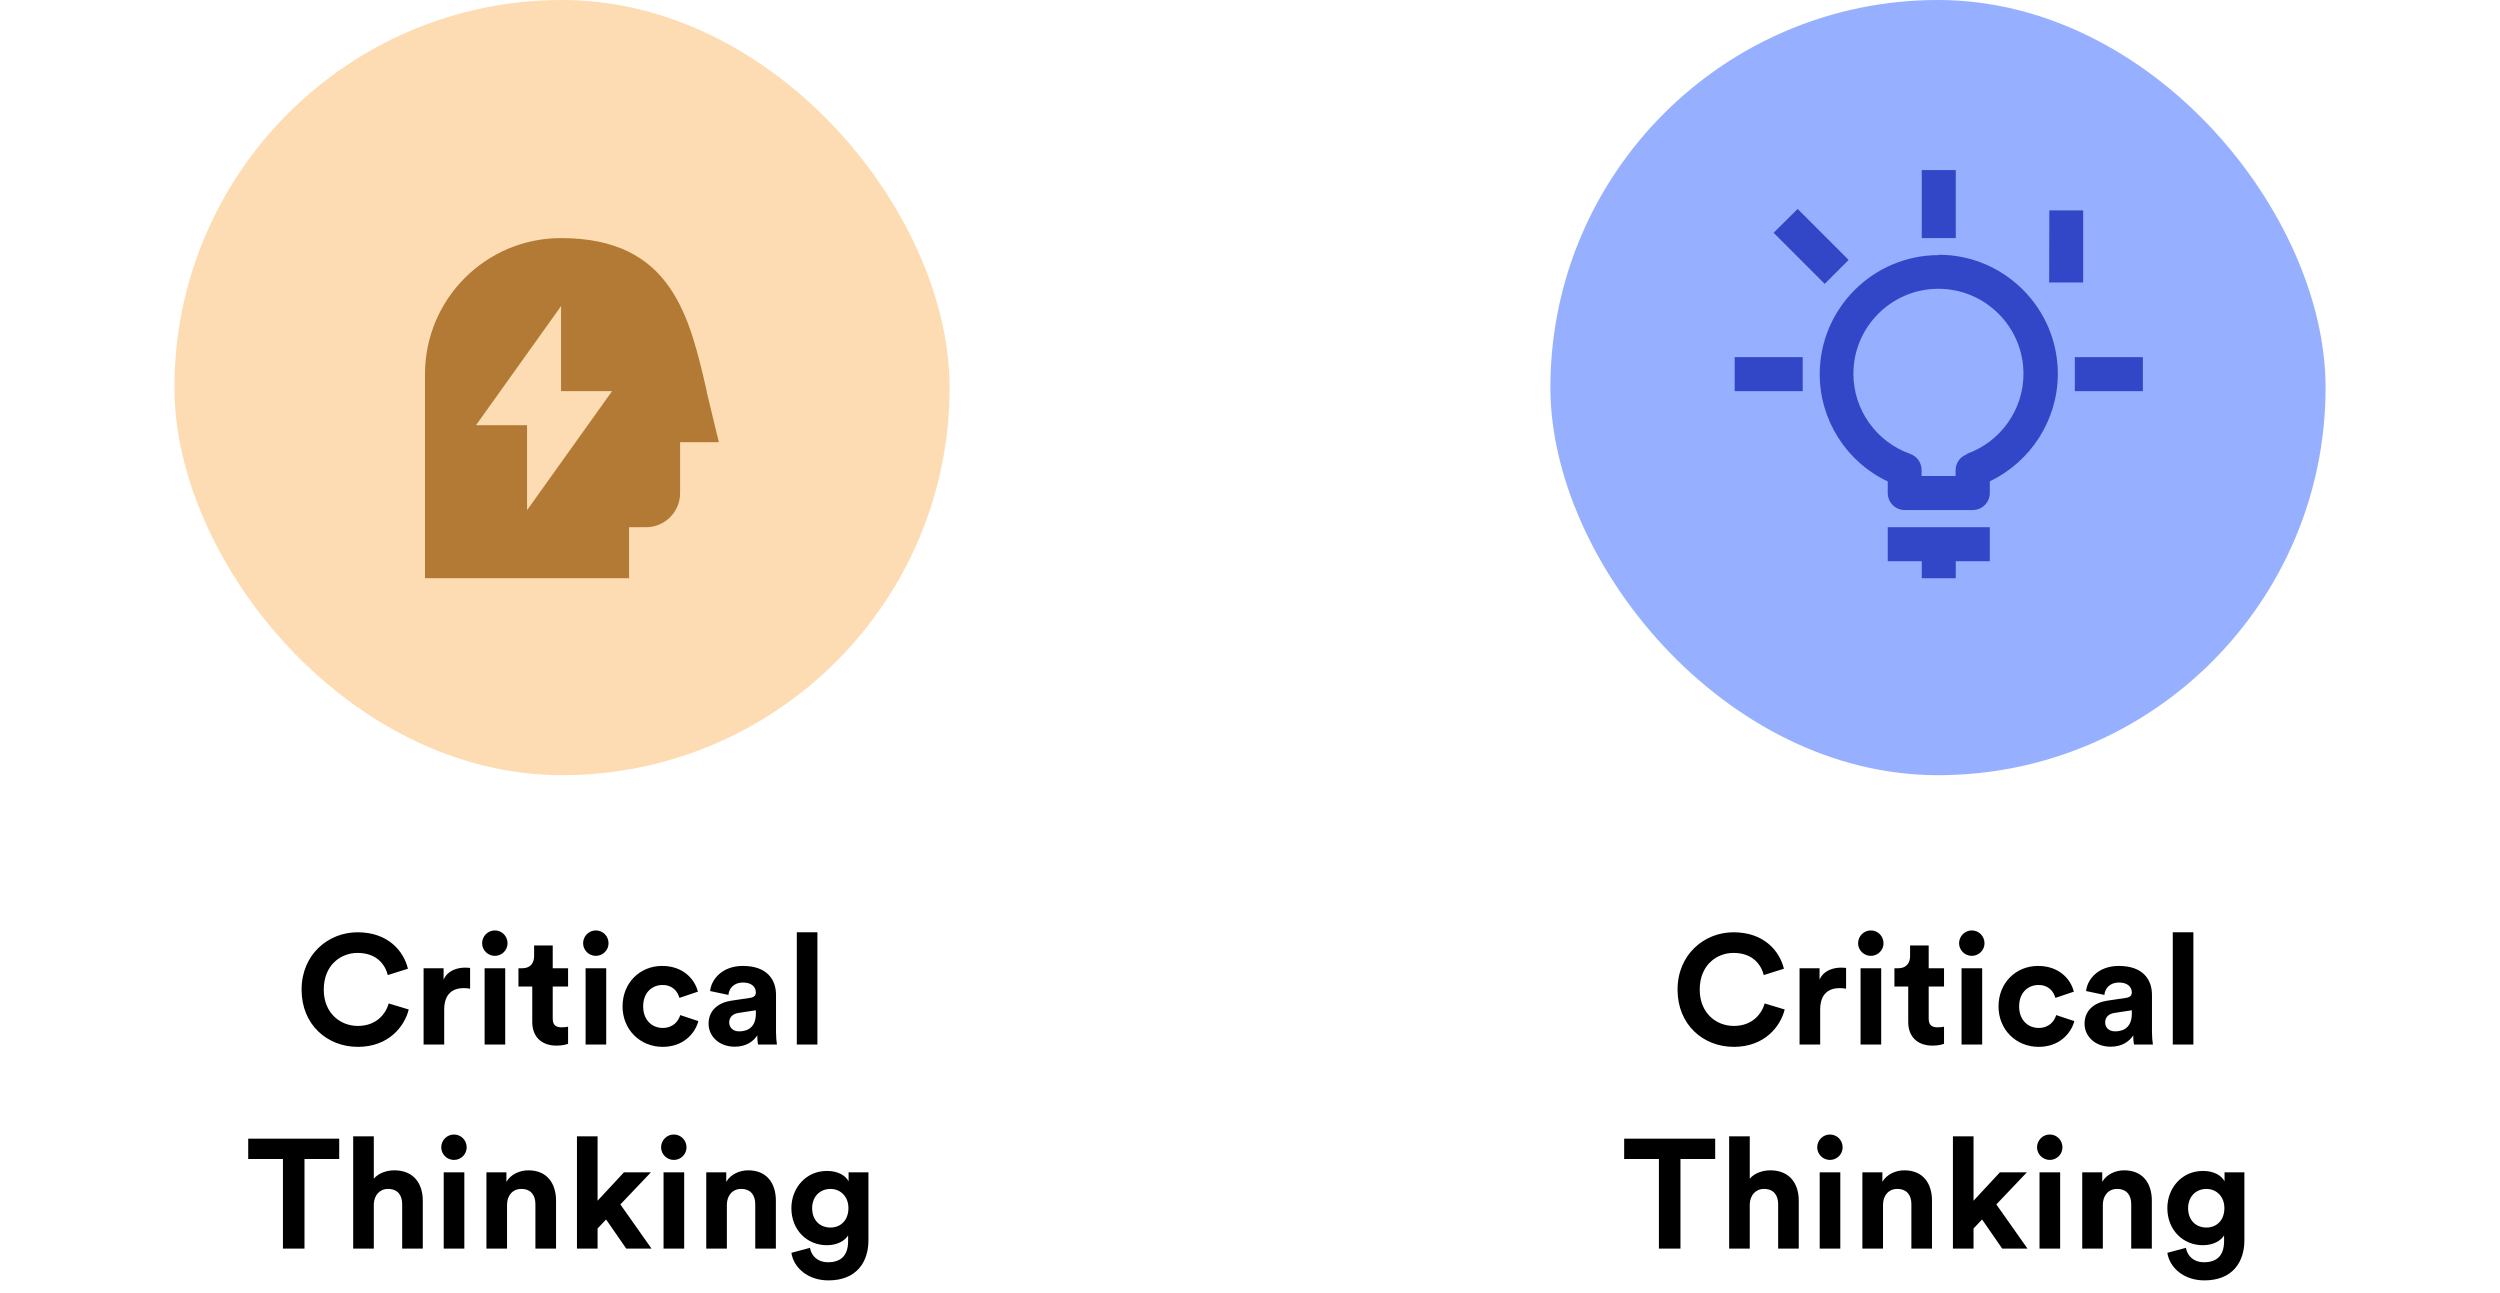
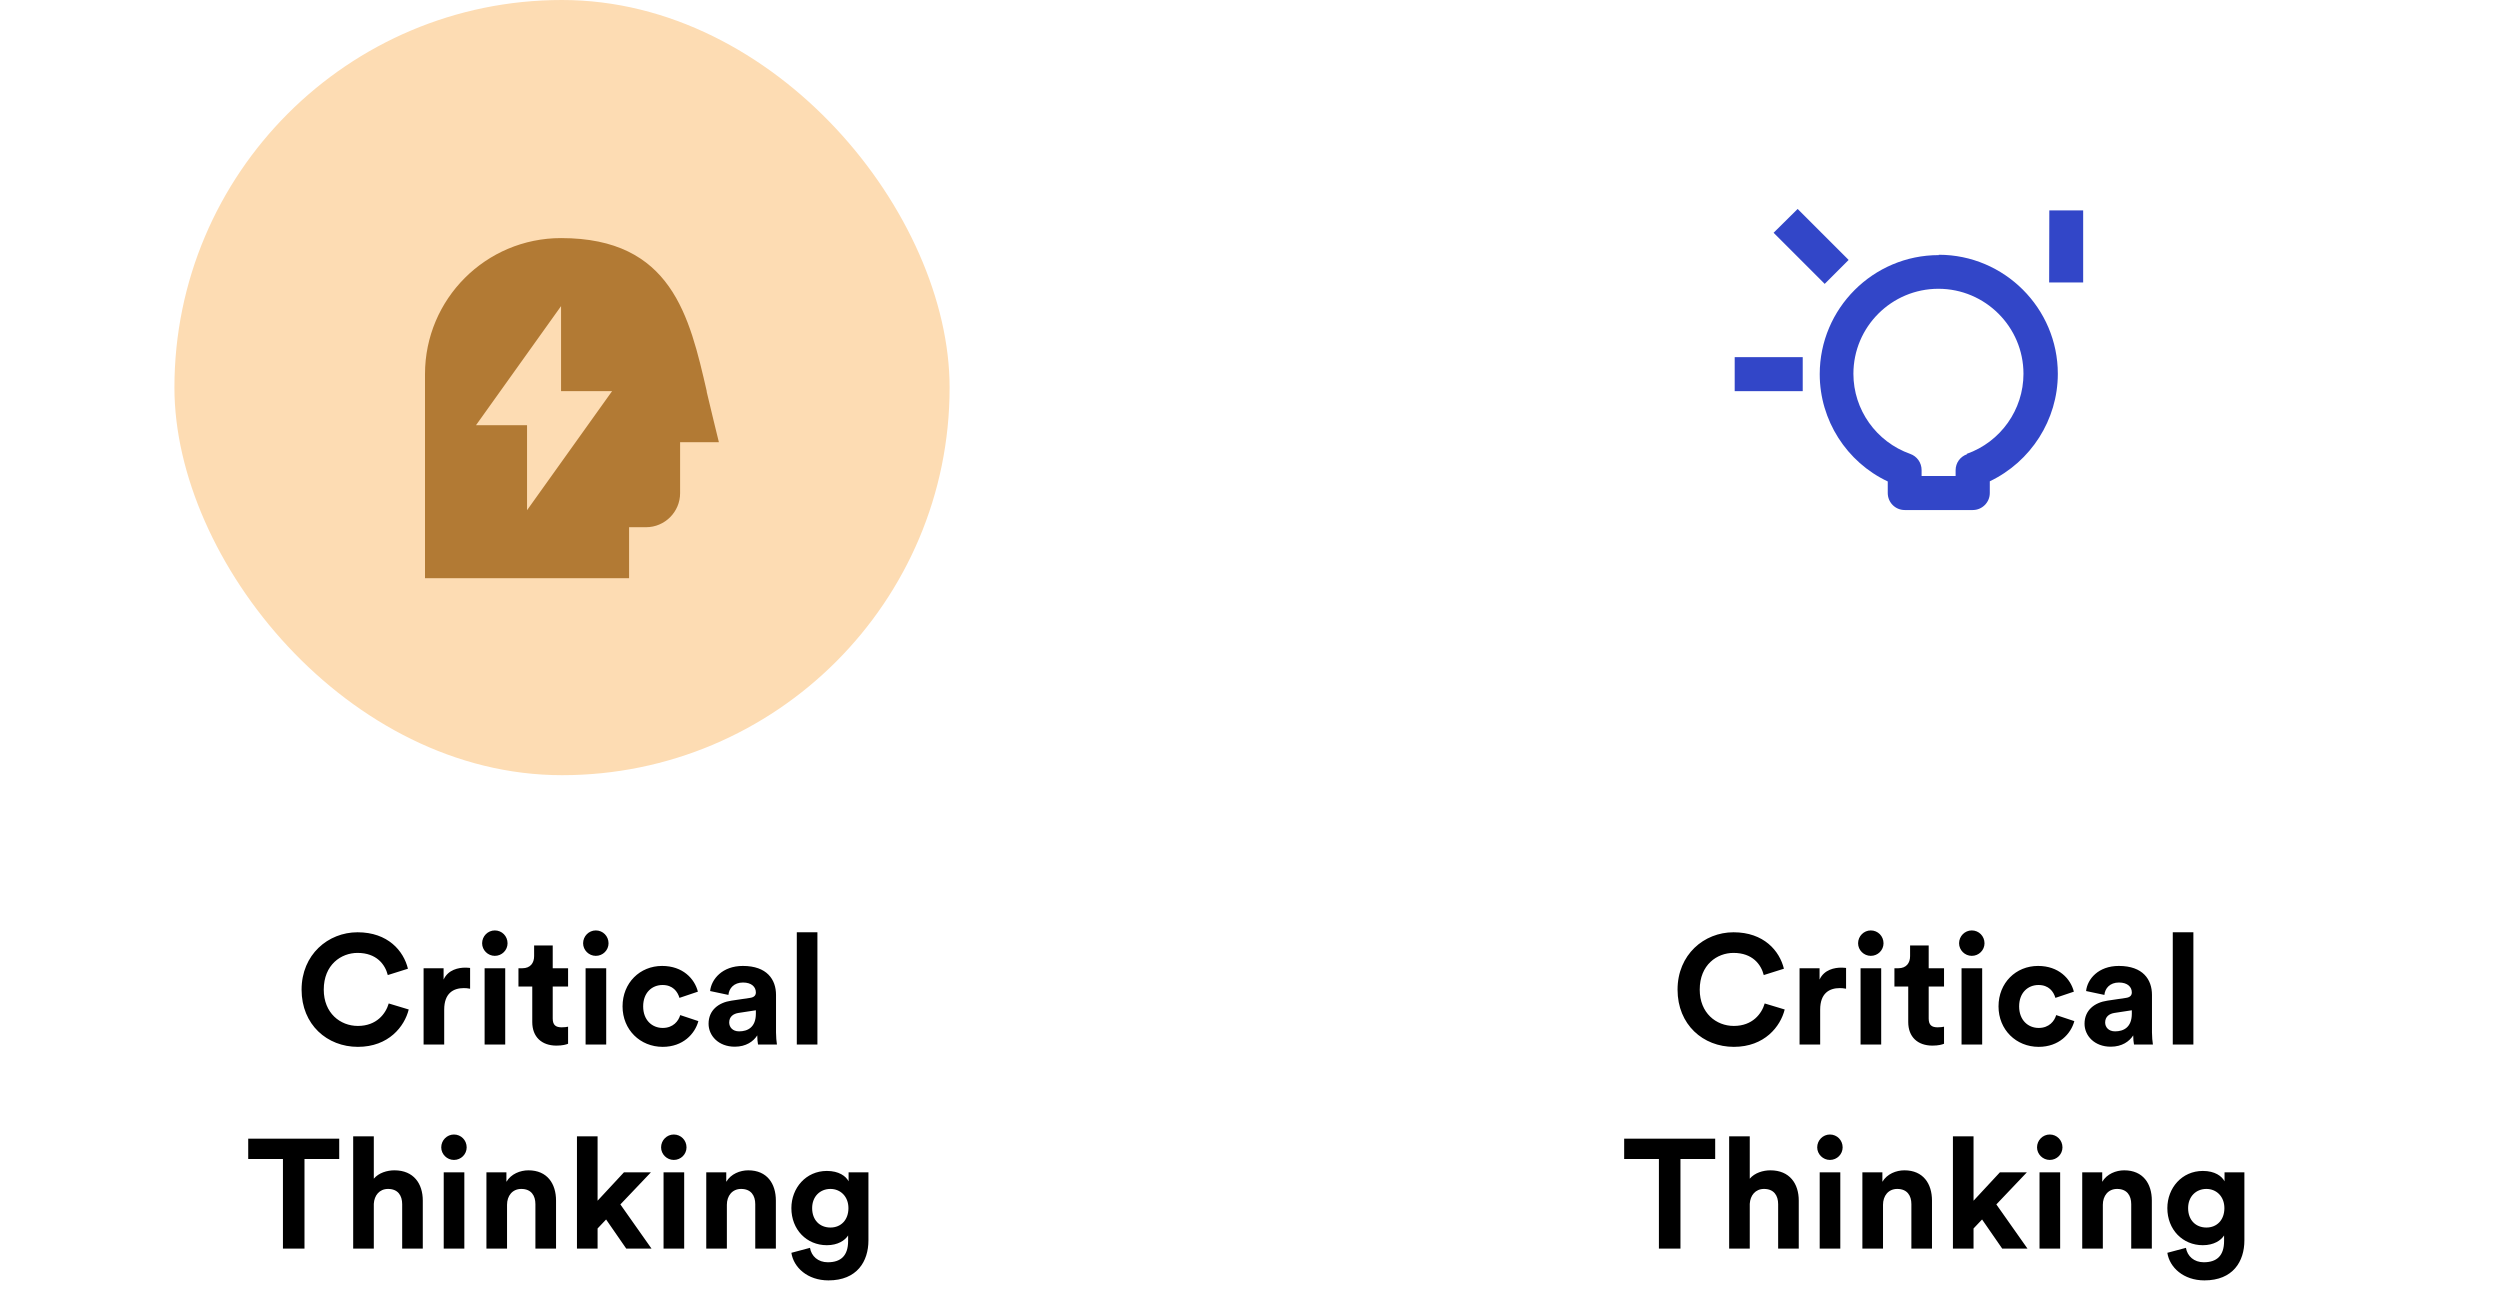
<svg xmlns="http://www.w3.org/2000/svg" width="147" height="76" viewBox="0 0 147 76" fill="none">
  <rect x="10.256" width="45.581" height="45.581" rx="22.791" fill="#FDDCB3" />
  <path d="M21.043 61.555C22.857 61.555 23.787 60.352 24.033 59.358L22.857 59.003C22.684 59.604 22.146 60.325 21.043 60.325C20.003 60.325 19.037 59.568 19.037 58.191C19.037 56.724 20.058 56.031 21.024 56.031C22.146 56.031 22.647 56.715 22.802 57.334L23.987 56.961C23.732 55.912 22.811 54.818 21.024 54.818C19.292 54.818 17.733 56.131 17.733 58.191C17.733 60.252 19.238 61.555 21.043 61.555ZM27.642 56.915C27.551 56.906 27.459 56.897 27.359 56.897C26.976 56.897 26.356 57.006 26.083 57.599V56.933H24.907V61.419H26.119V59.367C26.119 58.401 26.657 58.1 27.277 58.1C27.387 58.1 27.505 58.109 27.642 58.137V56.915ZM29.707 61.419V56.933H28.495V61.419H29.707ZM28.349 55.466C28.349 55.867 28.686 56.204 29.096 56.204C29.516 56.204 29.844 55.867 29.844 55.466C29.844 55.046 29.516 54.709 29.096 54.709C28.686 54.709 28.349 55.046 28.349 55.466ZM32.5 55.593H31.406V56.222C31.406 56.623 31.188 56.933 30.713 56.933H30.485V58.009H31.297V60.097C31.297 60.963 31.844 61.482 32.719 61.482C33.075 61.482 33.293 61.419 33.403 61.373V60.37C33.339 60.388 33.175 60.407 33.029 60.407C32.683 60.407 32.5 60.279 32.5 59.887V58.009H33.403V56.933H32.5V55.593ZM35.645 61.419V56.933H34.433V61.419H35.645ZM34.287 55.466C34.287 55.867 34.624 56.204 35.034 56.204C35.454 56.204 35.782 55.867 35.782 55.466C35.782 55.046 35.454 54.709 35.034 54.709C34.624 54.709 34.287 55.046 34.287 55.466ZM38.958 57.918C39.56 57.918 39.842 58.301 39.952 58.675L41.036 58.31C40.845 57.553 40.152 56.797 38.931 56.797C37.627 56.797 36.606 57.79 36.606 59.176C36.606 60.553 37.645 61.555 38.967 61.555C40.161 61.555 40.863 60.79 41.064 60.042L39.997 59.687C39.897 60.033 39.587 60.443 38.967 60.443C38.347 60.443 37.818 59.987 37.818 59.176C37.818 58.365 38.338 57.918 38.958 57.918ZM41.664 60.197C41.664 60.899 42.248 61.546 43.205 61.546C43.87 61.546 44.299 61.236 44.527 60.881C44.527 61.054 44.545 61.3 44.572 61.419H45.684C45.657 61.264 45.63 60.944 45.63 60.708V58.501C45.63 57.599 45.101 56.797 43.679 56.797C42.475 56.797 41.828 57.572 41.755 58.273L42.831 58.501C42.867 58.109 43.159 57.772 43.688 57.772C44.198 57.772 44.445 58.036 44.445 58.355C44.445 58.511 44.362 58.638 44.107 58.675L43.004 58.839C42.257 58.948 41.664 59.395 41.664 60.197ZM43.46 60.644C43.068 60.644 42.877 60.388 42.877 60.124C42.877 59.778 43.123 59.604 43.433 59.559L44.445 59.404V59.604C44.445 60.398 43.971 60.644 43.46 60.644ZM48.064 61.419V54.818H46.852V61.419H48.064ZM19.946 68.149V66.955H14.595V68.149H16.637V73.419H17.904V68.149H19.946ZM21.98 70.784C22.007 70.292 22.308 69.909 22.818 69.909C23.402 69.909 23.648 70.301 23.648 70.802V73.419H24.86V70.593C24.86 69.608 24.332 68.815 23.192 68.815C22.764 68.815 22.271 68.961 21.98 69.307V66.818H20.767V73.419H21.98V70.784ZM27.303 73.419V68.933H26.091V73.419H27.303ZM25.945 67.466C25.945 67.867 26.282 68.204 26.693 68.204C27.112 68.204 27.44 67.867 27.44 67.466C27.44 67.046 27.112 66.709 26.693 66.709C26.282 66.709 25.945 67.046 25.945 67.466ZM29.814 70.839C29.814 70.319 30.124 69.909 30.653 69.909C31.236 69.909 31.482 70.301 31.482 70.802V73.419H32.695V70.593C32.695 69.608 32.184 68.815 31.072 68.815C30.589 68.815 30.051 69.025 29.777 69.49V68.933H28.602V73.419H29.814V70.839ZM38.274 68.933H36.688L35.138 70.602V66.818H33.925V73.419H35.138V72.234L35.639 71.705L36.824 73.419H38.31L36.478 70.82L38.274 68.933ZM40.23 73.419V68.933H39.017V73.419H40.23ZM38.872 67.466C38.872 67.867 39.209 68.204 39.619 68.204C40.039 68.204 40.367 67.867 40.367 67.466C40.367 67.046 40.039 66.709 39.619 66.709C39.209 66.709 38.872 67.046 38.872 67.466ZM42.74 70.839C42.74 70.319 43.05 69.909 43.579 69.909C44.163 69.909 44.409 70.301 44.409 70.802V73.419H45.621V70.593C45.621 69.608 45.111 68.815 43.999 68.815C43.515 68.815 42.978 69.025 42.704 69.49V68.933H41.528V73.419H42.74V70.839ZM46.533 73.665C46.66 74.522 47.481 75.287 48.712 75.287C50.398 75.287 51.064 74.166 51.064 72.935V68.933H49.897V69.462C49.742 69.161 49.331 68.851 48.62 68.851C47.39 68.851 46.533 69.854 46.533 71.039C46.533 72.297 47.426 73.218 48.62 73.218C49.268 73.218 49.687 72.935 49.869 72.644V72.972C49.869 73.838 49.441 74.221 48.675 74.221C48.101 74.221 47.709 73.865 47.627 73.373L46.533 73.665ZM48.83 72.179C48.201 72.179 47.754 71.741 47.754 71.039C47.754 70.346 48.228 69.909 48.83 69.909C49.413 69.909 49.888 70.346 49.888 71.039C49.888 71.732 49.45 72.179 48.83 72.179Z" fill="black" />
  <path d="M41.56 23.019C40.54 18.586 39.49 14 32.99 14C28.57 14 24.99 17.58 24.99 22V34H36.99V31H37.99C39.09 31 39.99 30.1 39.99 29V26H42.27C42.27 26 41.68 23.59 41.55 23.019H41.56ZM30.99 30V25H27.99L32.99 18V23H35.99L30.99 30Z" fill="#B27A34" />
-   <rect x="91.163" width="45.581" height="45.581" rx="22.791" fill="#96AFFF" />
  <path d="M101.949 61.555C103.764 61.555 104.693 60.352 104.94 59.358L103.764 59.003C103.59 59.604 103.052 60.325 101.949 60.325C100.91 60.325 99.944 59.568 99.944 58.191C99.944 56.724 100.965 56.031 101.931 56.031C103.052 56.031 103.554 56.715 103.709 57.334L104.894 56.961C104.639 55.912 103.718 54.818 101.931 54.818C100.199 54.818 98.64 56.131 98.64 58.191C98.64 60.252 100.144 61.555 101.949 61.555ZM108.549 56.915C108.457 56.906 108.366 56.897 108.266 56.897C107.883 56.897 107.263 57.006 106.99 57.599V56.933H105.814V61.419H107.026V59.367C107.026 58.401 107.564 58.1 108.184 58.1C108.293 58.1 108.412 58.109 108.549 58.137V56.915ZM110.614 61.419V56.933H109.401V61.419H110.614ZM109.256 55.466C109.256 55.867 109.593 56.204 110.003 56.204C110.422 56.204 110.751 55.867 110.751 55.466C110.751 55.046 110.422 54.709 110.003 54.709C109.593 54.709 109.256 55.046 109.256 55.466ZM113.407 55.593H112.313V56.222C112.313 56.623 112.094 56.933 111.62 56.933H111.392V58.009H112.204V60.097C112.204 60.963 112.751 61.482 113.626 61.482C113.981 61.482 114.2 61.419 114.309 61.373V60.37C114.246 60.388 114.082 60.407 113.936 60.407C113.589 60.407 113.407 60.279 113.407 59.887V58.009H114.309V56.933H113.407V55.593ZM116.552 61.419V56.933H115.339V61.419H116.552ZM115.194 55.466C115.194 55.867 115.531 56.204 115.941 56.204C116.36 56.204 116.689 55.867 116.689 55.466C116.689 55.046 116.36 54.709 115.941 54.709C115.531 54.709 115.194 55.046 115.194 55.466ZM119.865 57.918C120.466 57.918 120.749 58.301 120.858 58.675L121.943 58.31C121.752 57.553 121.059 56.797 119.837 56.797C118.534 56.797 117.513 57.79 117.513 59.176C117.513 60.553 118.552 61.555 119.874 61.555C121.068 61.555 121.77 60.79 121.971 60.042L120.904 59.687C120.804 60.033 120.494 60.443 119.874 60.443C119.254 60.443 118.725 59.987 118.725 59.176C118.725 58.365 119.245 57.918 119.865 57.918ZM122.571 60.197C122.571 60.899 123.154 61.546 124.111 61.546C124.777 61.546 125.205 61.236 125.433 60.881C125.433 61.054 125.452 61.3 125.479 61.419H126.591C126.564 61.264 126.536 60.944 126.536 60.708V58.501C126.536 57.599 126.008 56.797 124.586 56.797C123.382 56.797 122.735 57.572 122.662 58.273L123.738 58.501C123.774 58.109 124.066 57.772 124.595 57.772C125.105 57.772 125.351 58.036 125.351 58.355C125.351 58.511 125.269 58.638 125.014 58.675L123.911 58.839C123.163 58.948 122.571 59.395 122.571 60.197ZM124.367 60.644C123.975 60.644 123.783 60.388 123.783 60.124C123.783 59.778 124.029 59.604 124.339 59.559L125.351 59.404V59.604C125.351 60.398 124.877 60.644 124.367 60.644ZM128.971 61.419V54.818H127.759V61.419H128.971ZM100.853 68.149V66.955H95.501V68.149H97.544V73.419H98.811V68.149H100.853ZM102.886 70.784C102.914 70.292 103.215 69.909 103.725 69.909C104.309 69.909 104.555 70.301 104.555 70.802V73.419H105.767V70.593C105.767 69.608 105.238 68.815 104.099 68.815C103.67 68.815 103.178 68.961 102.886 69.307V66.818H101.674V73.419H102.886V70.784ZM108.21 73.419V68.933H106.998V73.419H108.21ZM106.852 67.466C106.852 67.867 107.189 68.204 107.599 68.204C108.019 68.204 108.347 67.867 108.347 67.466C108.347 67.046 108.019 66.709 107.599 66.709C107.189 66.709 106.852 67.046 106.852 67.466ZM110.721 70.839C110.721 70.319 111.031 69.909 111.559 69.909C112.143 69.909 112.389 70.301 112.389 70.802V73.419H113.601V70.593C113.601 69.608 113.091 68.815 111.979 68.815C111.496 68.815 110.958 69.025 110.684 69.49V68.933H109.508V73.419H110.721V70.839ZM119.18 68.933H117.594L116.044 70.602V66.818H114.832V73.419H116.044V72.234L116.546 71.705L117.731 73.419H119.217L117.385 70.82L119.18 68.933ZM121.137 73.419V68.933H119.924V73.419H121.137ZM119.778 67.466C119.778 67.867 120.116 68.204 120.526 68.204C120.945 68.204 121.273 67.867 121.273 67.466C121.273 67.046 120.945 66.709 120.526 66.709C120.116 66.709 119.778 67.046 119.778 67.466ZM123.647 70.839C123.647 70.319 123.957 69.909 124.486 69.909C125.069 69.909 125.316 70.301 125.316 70.802V73.419H126.528V70.593C126.528 69.608 126.018 68.815 124.905 68.815C124.422 68.815 123.884 69.025 123.611 69.49V68.933H122.435V73.419H123.647V70.839ZM127.44 73.665C127.567 74.522 128.388 75.287 129.618 75.287C131.305 75.287 131.97 74.166 131.97 72.935V68.933H130.803V69.462C130.648 69.161 130.238 68.851 129.527 68.851C128.296 68.851 127.44 69.854 127.44 71.039C127.44 72.297 128.333 73.218 129.527 73.218C130.174 73.218 130.594 72.935 130.776 72.644V72.972C130.776 73.838 130.348 74.221 129.582 74.221C129.008 74.221 128.616 73.865 128.533 73.373L127.44 73.665ZM129.737 72.179C129.108 72.179 128.661 71.741 128.661 71.039C128.661 70.346 129.135 69.909 129.737 69.909C130.32 69.909 130.794 70.346 130.794 71.039C130.794 71.732 130.357 72.179 129.737 72.179Z" fill="black" />
-   <path d="M111 33H113V34H115V33H117V31H111V33Z" fill="#3246C8" />
  <path d="M114 15C110.141 15 107 18.14 107 22C107 24.71 108.58 27.17 111 28.31V28.99C111 29.54 111.44 29.99 112 29.99H116C116.55 29.99 117 29.54 117 28.99V28.3C119.41 27.15 121 24.69 121 21.98C121 18.12 117.85 14.98 114 14.98V15ZM115.66 26.709C115.26 26.849 114.99 27.219 114.99 27.649V27.989H112.99V27.639C112.99 27.209 112.72 26.829 112.32 26.689C110.32 25.979 108.98 24.09 108.98 21.98C108.98 19.22 111.22 16.98 113.98 16.98C116.73 16.98 118.98 19.22 118.98 21.98C118.98 24.09 117.64 25.983 115.64 26.689L115.66 26.709Z" fill="#3246C8" />
-   <path d="M113 10H115V14H113V10Z" fill="#3246C8" />
  <path d="M102 21H106V23H102V21Z" fill="#3246C8" />
-   <path d="M122 21H126V23H122V21Z" fill="#3246C8" />
  <path d="M120.5 12.37H122.49V16.61H120.49L120.5 12.37Z" fill="#3246C8" />
-   <path d="M105.701 12.287L108.699 15.285L107.292 16.692L104.287 13.687L105.701 12.287Z" fill="#3246C8" />
+   <path d="M105.701 12.287L108.699 15.285L107.292 16.692L104.287 13.687L105.701 12.287" fill="#3246C8" />
</svg>